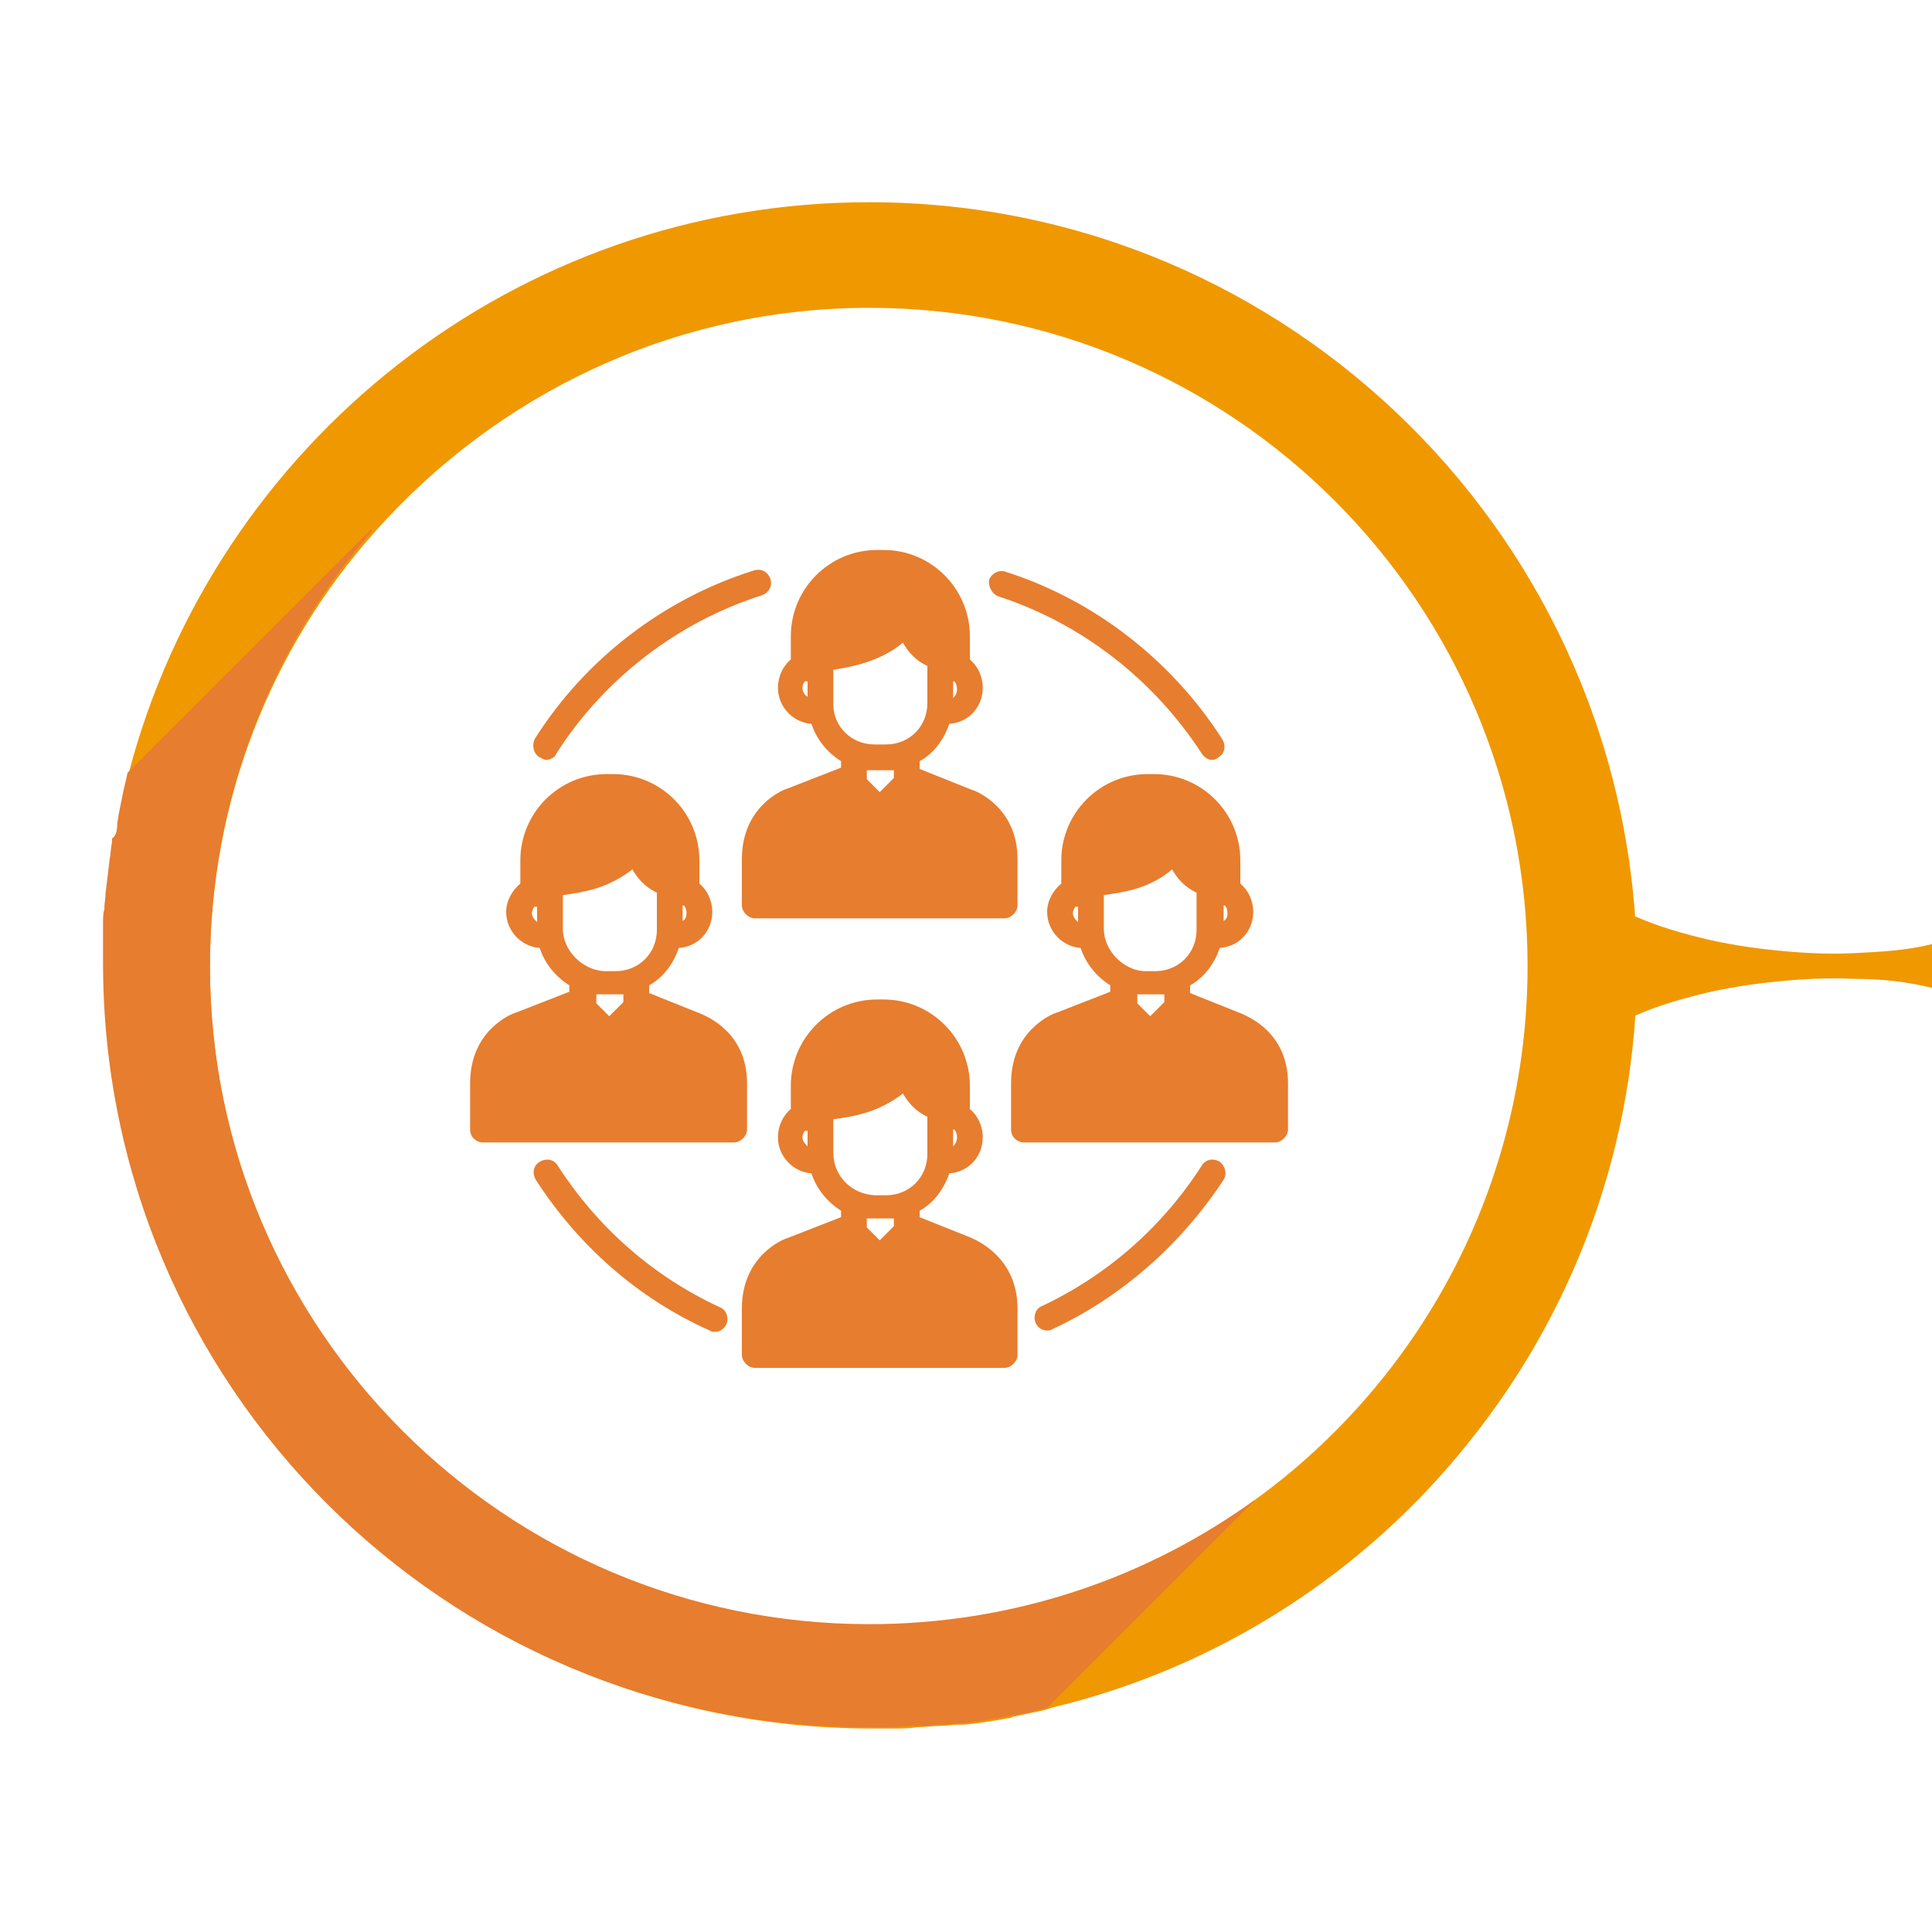
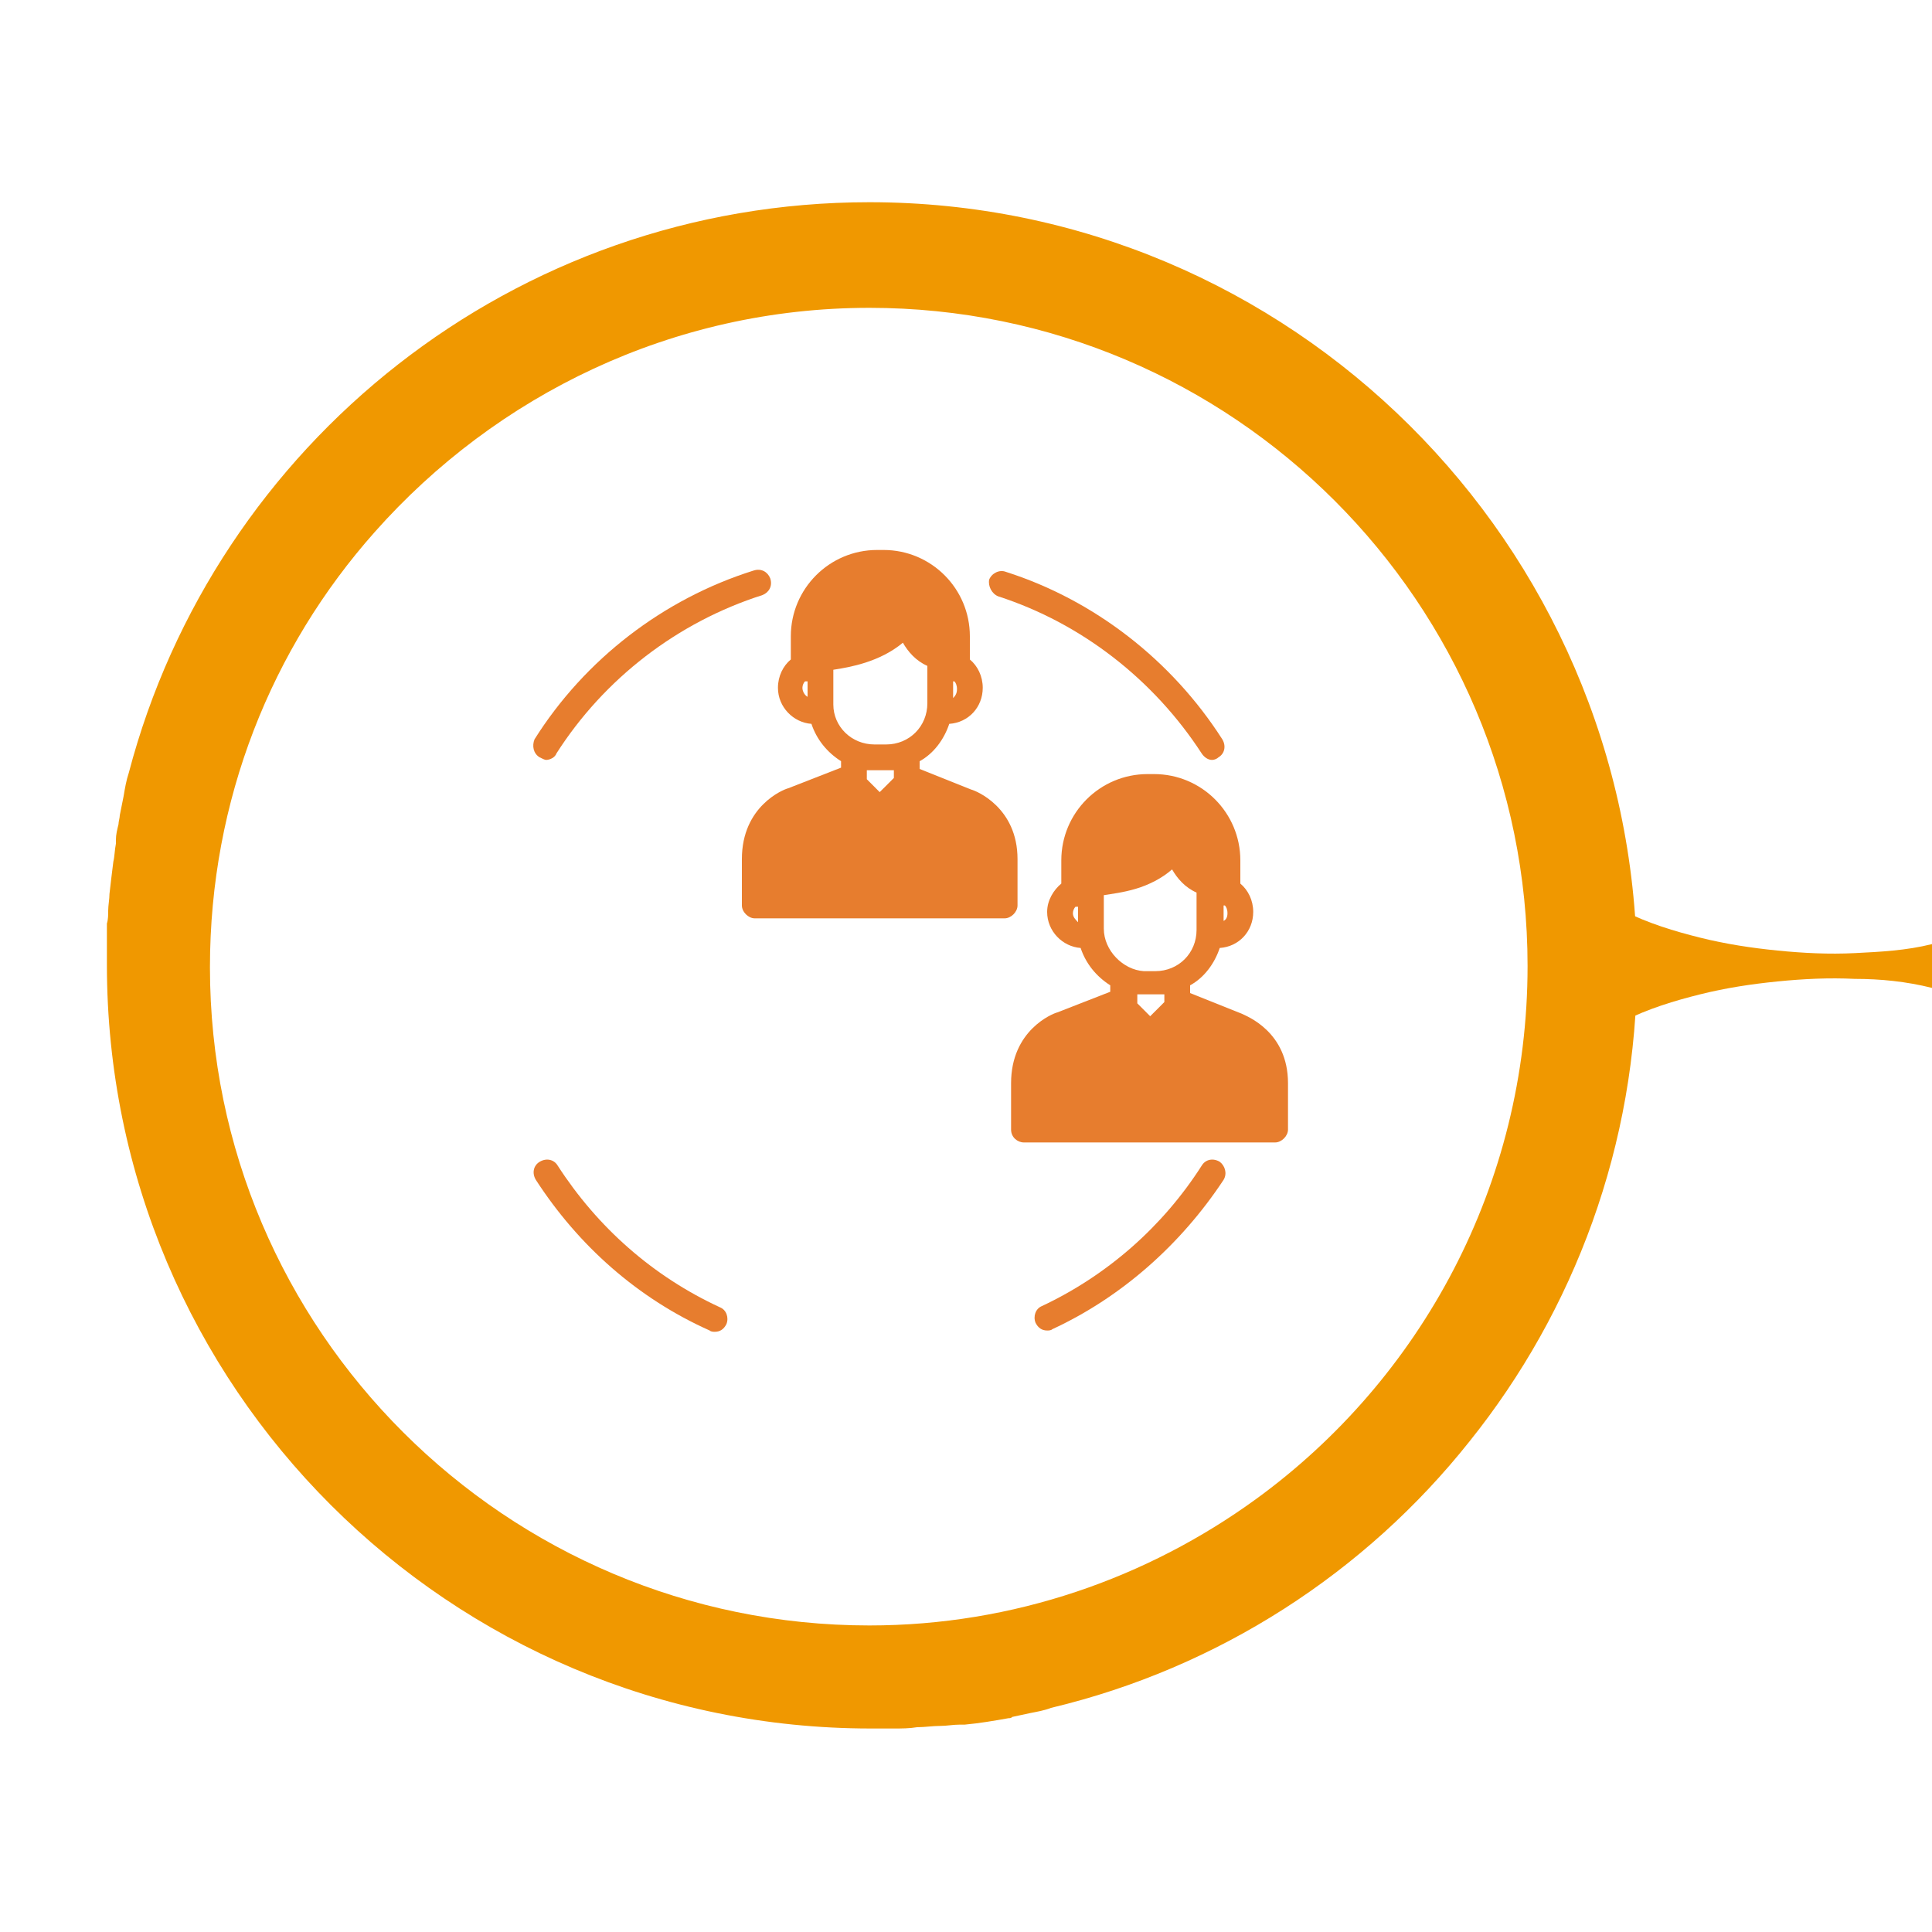
<svg xmlns="http://www.w3.org/2000/svg" version="1.1" x="0px" y="0px" viewBox="0 0 150 150" style="enable-background:new 0 0 150 150;" xml:space="preserve">
  <style type="text/css">
	.st0{fill:#FFD45A;}
	.st1{fill:#E5B11E;}
	.st2{fill:#F09800;}
	.st3{fill:#E77D2E;}
	.st4{fill:#C96D65;}
	.st5{fill:#AB5854;}
</style>
  <g id="circulos">
    <path class="st2" d="M67.5,15.7C39.9,15.7,16.7,34.5,10,60c-0.2,0.6-0.3,1.2-0.4,1.8c-0.1,0.5-0.2,1-0.3,1.5c0,0.2-0.1,0.5-0.1,0.7   c-0.1,0.4-0.2,0.8-0.2,1.2c0,0.1,0,0.2,0,0.3c-0.1,0.5-0.1,1-0.2,1.4c-0.1,0.8-0.2,1.6-0.3,2.5c0,0.4-0.1,0.9-0.1,1.3   c0,0.3,0,0.7-0.1,1c0,0.2,0,0.3,0,0.4c0,0.4,0,0.7,0,1.1c0,0.6,0,1.1,0,1.7c0,32.8,26.6,59.3,59.3,59.3c0.6,0,1.2,0,1.8,0   c0.6,0,1.2,0,1.8-0.1c0.6,0,1.2-0.1,1.8-0.1c0.5,0,1-0.1,1.5-0.1c0.1,0,0.3,0,0.4,0c1.1-0.1,2.3-0.3,3.4-0.5c0.1,0,0.2,0,0.3-0.1   c0.5-0.1,0.9-0.2,1.4-0.3c0.5-0.1,1.1-0.2,1.6-0.4c13-3.1,24.4-10.5,32.5-20.7c8.1-10.1,13-23,13-37   C126.8,42.2,100.2,15.7,67.5,15.7z M97.5,116.4c-8.4,6.1-18.8,9.8-30,9.8c-28.2,0-51.2-22.9-51.2-51.1c0-13,4.8-24.8,12.8-33.8   c9.4-10.6,23.1-17.4,38.4-17.4c28.2,0,51.1,22.9,51.1,51.1C118.6,92,110.3,107.1,97.5,116.4z" />
-     <path class="st3" d="M97.5,116.4l-16.2,16.2c-0.5,0.1-1.1,0.3-1.6,0.4c-0.6,0.1-1.1,0.2-1.7,0.3c-1.1,0.2-2.2,0.4-3.4,0.5   c-0.1,0-0.3,0-0.4,0c-0.5,0.1-1,0.1-1.5,0.1c-0.6,0.1-1.2,0.1-1.8,0.1c-0.6,0-1.2,0.1-1.8,0.1c-0.6,0-1.2,0-1.8,0   c-32.8,0-59.3-26.6-59.3-59.3c0-0.6,0-1.1,0-1.7c0-0.4,0-0.7,0-1.1c0-0.1,0-0.3,0-0.4c0-0.3,0-0.7,0.1-1c0-0.5,0.1-0.9,0.1-1.3   c0.1-0.8,0.2-1.6,0.3-2.5c0.1-0.5,0.1-1,0.2-1.4c0-0.1,0-0.2,0-0.3C9,64.9,9.1,64.5,9.1,64c0-0.2,0.1-0.5,0.1-0.7   c0.1-0.5,0.2-1,0.3-1.5c0.1-0.6,0.3-1.2,0.4-1.8l18.9-18.9l0.1,0.1C21.1,50.2,16.3,62,16.3,75c0,28.2,22.9,51.1,51.2,51.1   C78.7,126.1,89.1,122.5,97.5,116.4L97.5,116.4z" />
    <path class="st2" d="M150,76.7c-2-0.5-4-0.7-6-0.7c-2-0.1-4,0-6,0.2c-2,0.2-4,0.5-6,1c-2,0.5-4,1.1-6,2.1v-8.6c2,1,4,1.6,6,2.1   c2,0.5,4,0.8,6,1c2,0.2,4,0.3,6,0.2c2-0.1,4-0.2,6-0.7V76.7z" />
  </g>
  <g id="iconos">
    <g>
      <g>
        <path class="st3" d="M75.4,61.3l-4-1.6v-0.6c1.1-0.6,1.9-1.7,2.3-2.9c1.5-0.1,2.6-1.3,2.6-2.8c0-0.9-0.4-1.7-1-2.2v-1.8     c0-3.7-3-6.7-6.7-6.7h-0.5c-3.7,0-6.7,3-6.7,6.7v1.8c-0.6,0.5-1,1.3-1,2.2c0,1.5,1.2,2.7,2.6,2.8c0.4,1.2,1.2,2.2,2.3,2.9v0.5     l-4.1,1.6c-0.4,0.1-3.6,1.4-3.6,5.5v3.6c0,0.5,0.5,1,1,1h2.5c0.9,0,1.7,0,2.5,0h0.1c0.2,0,0.4,0,0.6,0H78c0.5,0,1-0.5,1-1v-3.6     C79,62.7,75.8,61.4,75.4,61.3z M74,52.9c0,0,0.1,0,0.1,0c0.1,0.1,0.2,0.3,0.2,0.6c0,0.3-0.1,0.5-0.3,0.7V52.9z M62.7,54.1     c-0.2-0.1-0.4-0.4-0.4-0.7c0-0.2,0.1-0.4,0.2-0.5c0.1,0,0.1,0,0.2,0V54.1z M69.4,60.4l-1.1,1.1l-1-1v-0.7c0.2,0,0.4,0,0.6,0h0.9     c0.2,0,0.4,0,0.6,0V60.4z M64.7,54.7V52c1.3-0.2,3.6-0.6,5.4-2.1c0.4,0.7,1,1.4,1.9,1.8v2.9c0,1.8-1.4,3.2-3.2,3.2h-0.9     C66.1,57.8,64.7,56.4,64.7,54.7z" />
        <path class="st3" d="M77.5,46.3c6.5,2.1,12.1,6.5,15.8,12.2c0.2,0.3,0.5,0.5,0.8,0.5c0.2,0,0.4-0.1,0.5-0.2     c0.5-0.3,0.6-0.9,0.3-1.4c-3.9-6.1-9.9-10.8-16.8-13c-0.5-0.2-1.1,0.1-1.3,0.6C76.7,45.5,77,46.1,77.5,46.3z" />
        <path class="st3" d="M41.9,58.8c0.2,0.1,0.4,0.2,0.5,0.2c0.3,0,0.7-0.2,0.8-0.5c3.7-5.8,9.4-10.2,16-12.3     c0.5-0.2,0.8-0.7,0.6-1.3c-0.2-0.5-0.7-0.8-1.3-0.6c-7,2.2-13.1,6.9-17,13.1C41.3,57.9,41.4,58.5,41.9,58.8z" />
        <path class="st3" d="M55.9,101.5c-5.2-2.4-9.5-6.2-12.6-11c-0.3-0.5-0.9-0.6-1.4-0.3c-0.5,0.3-0.6,0.9-0.3,1.4     c3.3,5.1,7.9,9.2,13.5,11.7c0.1,0.1,0.3,0.1,0.4,0.1c0.4,0,0.7-0.2,0.9-0.6C56.6,102.3,56.4,101.7,55.9,101.5z" />
        <path class="st3" d="M94.7,90.2c-0.5-0.3-1.1-0.2-1.4,0.3c-3,4.7-7.3,8.5-12.4,10.9c-0.5,0.2-0.7,0.8-0.5,1.3     c0.2,0.4,0.5,0.6,0.9,0.6c0.1,0,0.3,0,0.4-0.1c5.4-2.5,10-6.6,13.3-11.6C95.3,91.1,95.1,90.5,94.7,90.2z" />
-         <path class="st3" d="M54.4,78.7l-4-1.6v-0.6c1.1-0.6,1.9-1.7,2.3-2.9c1.5-0.1,2.6-1.3,2.6-2.8c0-0.9-0.4-1.7-1-2.2v-1.8     c0-3.7-3-6.7-6.7-6.7h-0.5c-3.7,0-6.7,3-6.7,6.7v1.8c-0.6,0.5-1.1,1.3-1.1,2.2c0,1.5,1.2,2.7,2.6,2.8c0.4,1.2,1.2,2.2,2.3,2.9     v0.5l-4.1,1.6c-0.4,0.1-3.6,1.4-3.6,5.5v3.6c0,0.6,0.5,1,1,1h2.5c0.9,0,1.7,0,2.5,0h0c0,0,0.1,0,0.1,0c0.2,0,0.3,0,0.5,0H57     c0.5,0,1-0.5,1-1v-3.6C58,80.1,54.8,78.9,54.4,78.7z M53,70.3c0,0,0.1,0,0.1,0c0.1,0.1,0.2,0.3,0.2,0.6c0,0.3-0.1,0.5-0.3,0.6     V70.3z M41.7,71.6c-0.2-0.2-0.4-0.4-0.4-0.7c0-0.2,0.1-0.4,0.2-0.5c0,0,0.1,0,0.2,0V71.6z M48.4,77.8l-1.1,1.1l-1-1v-0.7     c0.2,0,0.4,0,0.6,0h0.9c0.2,0,0.4,0,0.6,0V77.8z M43.7,72.1v-2.6c0.6-0.1,1.5-0.2,2.5-0.5c1-0.3,2-0.8,2.9-1.5     c0.4,0.7,1,1.4,1.9,1.8v2.9c0,1.8-1.4,3.2-3.2,3.2h-0.9C45.2,75.3,43.7,73.8,43.7,72.1z" />
        <path class="st3" d="M96.4,78.7l-4-1.6v-0.6c1.1-0.6,1.9-1.7,2.3-2.9c1.5-0.1,2.6-1.3,2.6-2.8c0-0.9-0.4-1.7-1-2.2v-1.8     c0-3.7-3-6.7-6.7-6.7h-0.5c-3.7,0-6.7,3-6.7,6.7v1.8c-0.6,0.5-1.1,1.3-1.1,2.2c0,1.5,1.2,2.7,2.6,2.8c0.4,1.2,1.2,2.2,2.3,2.9     v0.5l-4.1,1.6c-0.4,0.1-3.6,1.4-3.6,5.5v3.6c0,0.6,0.5,1,1,1h2.5c0.8,0,1.6,0,2.4,0h0.1c0.2,0,0.4,0,0.7,0H99c0.5,0,1-0.5,1-1     v-3.6C100,80.1,96.8,78.9,96.4,78.7z M95,70.3c0,0,0.1,0,0.1,0c0.1,0.1,0.2,0.3,0.2,0.6c0,0.3-0.1,0.5-0.3,0.6V70.3z M83.7,71.6     c-0.2-0.2-0.4-0.4-0.4-0.7c0-0.2,0.1-0.4,0.2-0.5c0.1,0,0.1,0,0.2,0V71.6z M90.4,77.8l-1.1,1.1l-1-1v-0.7c0.2,0,0.4,0,0.6,0h0.9     c0.2,0,0.4,0,0.6,0V77.8z M85.7,72.1v-2.6c0.6-0.1,1.5-0.2,2.5-0.5c1-0.3,2-0.8,2.8-1.5c0.4,0.7,1,1.4,1.9,1.8v2.9     c0,1.8-1.4,3.2-3.2,3.2h-0.9C87.2,75.3,85.7,73.8,85.7,72.1z" />
-         <path class="st3" d="M75.4,96.1l-4-1.6V94c1.1-0.6,1.9-1.7,2.3-2.9c1.5-0.1,2.6-1.3,2.6-2.8c0-0.9-0.4-1.7-1-2.2v-1.8     c0-3.7-3-6.7-6.7-6.7h-0.5c-3.7,0-6.7,3-6.7,6.7v1.8c-0.6,0.5-1,1.3-1,2.2c0,1.5,1.2,2.7,2.6,2.8c0.4,1.2,1.2,2.2,2.3,2.9v0.5     l-4.1,1.6c-0.4,0.1-3.6,1.4-3.6,5.5v3.6c0,0.5,0.5,1,1,1h2.5c0.6,0,1.2,0,1.8,0h0.2c0.4,0,0.8,0,1.2,0H78c0.5,0,1-0.5,1-1v-3.6     C79,97.6,75.8,96.3,75.4,96.1z M74,87.7c0,0,0.1,0,0.1,0c0.1,0.1,0.2,0.3,0.2,0.6c0,0.3-0.1,0.5-0.3,0.7V87.7z M62.7,89     c-0.2-0.2-0.4-0.4-0.4-0.7c0-0.2,0.1-0.4,0.2-0.5c0.1,0,0.1,0,0.2,0V89z M69.4,95.2l-1.1,1.1l-1-1v-0.7c0.2,0,0.4,0,0.6,0h0.9     c0.2,0,0.4,0,0.6,0V95.2z M64.7,89.5v-2.6c0.7-0.1,1.5-0.2,2.5-0.5c1-0.3,2-0.8,2.9-1.5c0.4,0.7,1,1.4,1.9,1.8v2.9     c0,1.8-1.4,3.2-3.2,3.2h-0.9C66.1,92.7,64.7,91.3,64.7,89.5z" />
      </g>
    </g>
  </g>
</svg>